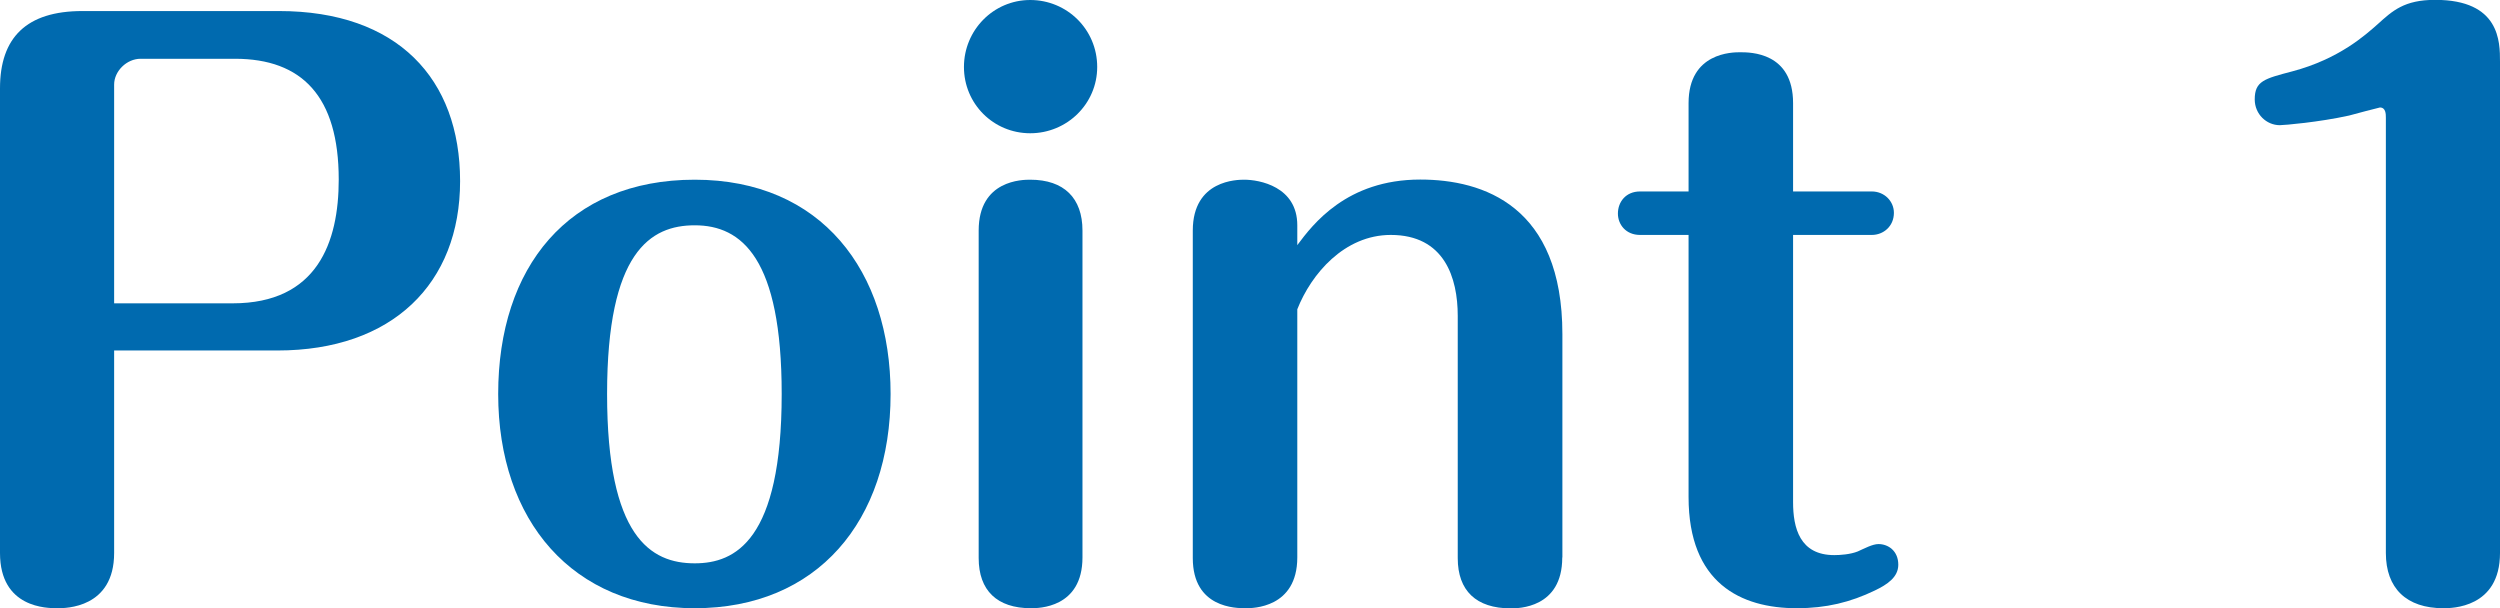
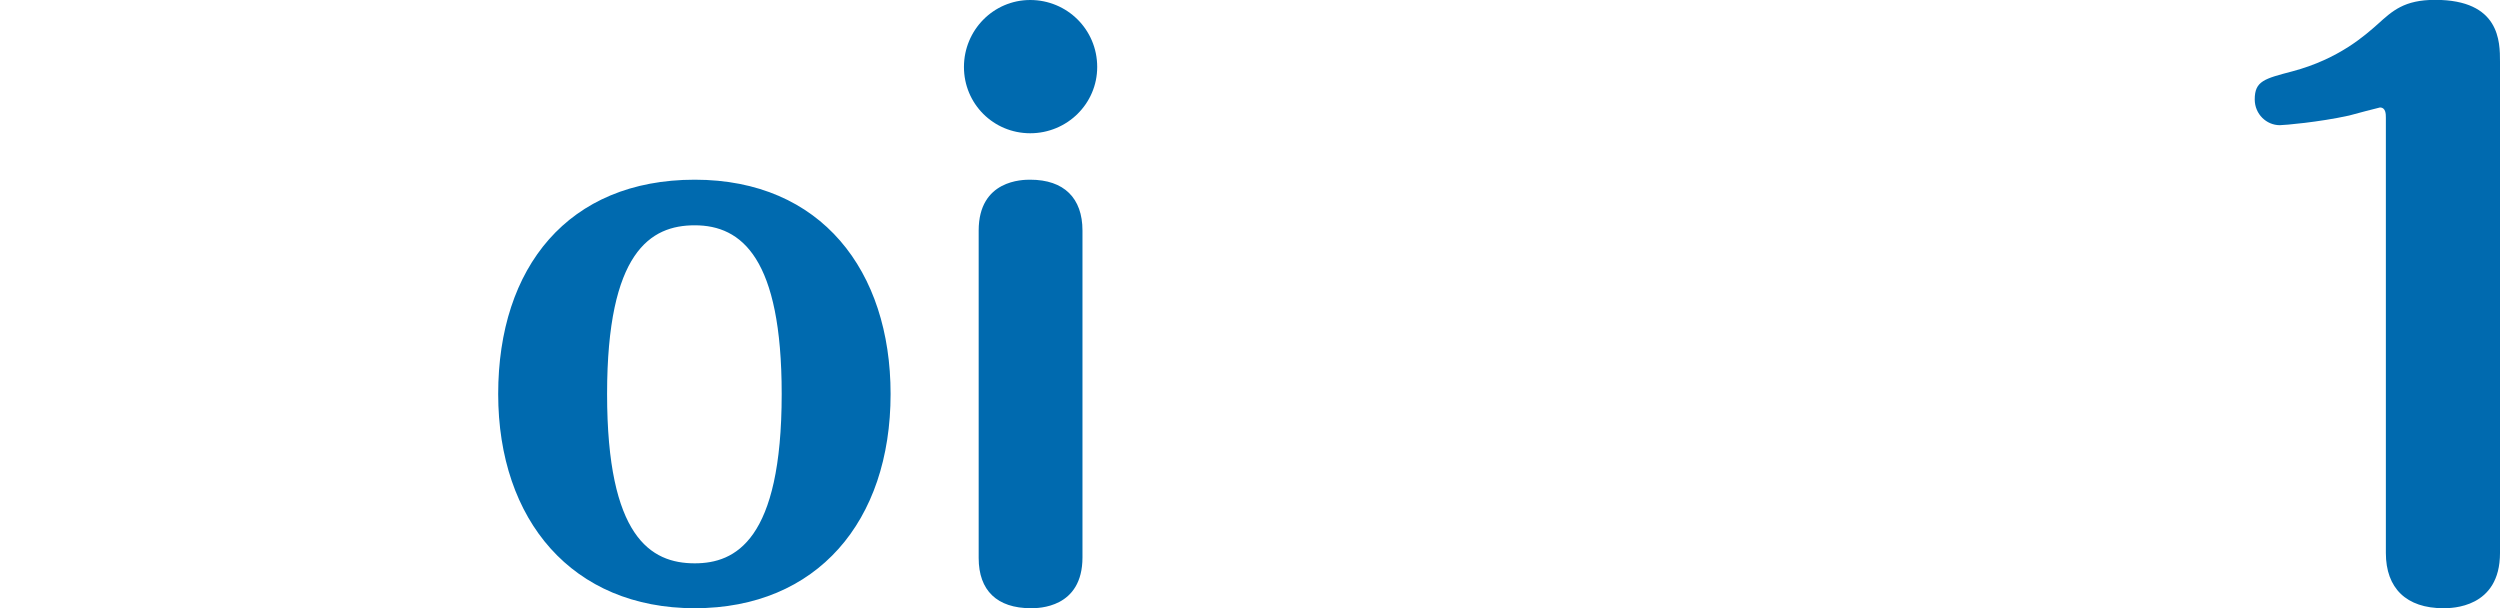
<svg xmlns="http://www.w3.org/2000/svg" viewBox="0 0 176.54 42.95">
  <defs>
    <style>.d{fill:#006aaf;}</style>
  </defs>
  <g id="a" />
  <g id="b">
    <g id="c">
      <g>
-         <path class="d" d="M8.06,39.05c0,3.9-3.43,3.9-4,3.9-.73,0-4.06,0-4.06-3.9V6.24C0,2.65,1.87,.78,5.82,.78h13.88c8.37,0,12.79,4.78,12.79,12.01s-4.78,11.96-12.9,11.96H8.06v14.3Zm0-17.63h8.37c5.98,0,7.49-4.32,7.49-8.74,0-5.88-2.6-8.53-7.33-8.53h-6.66c-.99,0-1.87,.88-1.87,1.82v15.44Z" />
        <path class="d" d="M62.89,27.82c0,9-5.2,15.13-13.83,15.13s-13.88-6.19-13.88-15.13,4.94-15.13,13.88-15.13,13.83,6.45,13.83,15.13Zm-20.02,0c0,10.09,3.07,11.96,6.19,11.96,2.86,0,6.14-1.61,6.14-11.96,0-9.57-2.81-11.91-6.14-11.91-3.12,0-6.19,1.87-6.19,11.91Z" />
        <path class="d" d="M77.48,4.73c0,2.6-2.13,4.68-4.73,4.68s-4.68-2.08-4.68-4.68,2.08-4.73,4.68-4.73,4.73,2.08,4.73,4.73Zm-1.04,34.63c0,3.59-3.12,3.59-3.64,3.59-2.39,0-3.69-1.25-3.69-3.54V16.28c0-3.59,3.12-3.59,3.64-3.59,2.39,0,3.69,1.3,3.69,3.59v23.09Z" />
-         <path class="d" d="M110.32,39.37c0,3.59-3.12,3.59-3.64,3.59-2.44,0-3.74-1.25-3.74-3.54V22.31c0-2.7-.94-5.72-4.73-5.72-3.28,0-5.62,2.76-6.6,5.25v17.52c0,3.59-3.17,3.59-3.64,3.59-.68,0-3.74,0-3.74-3.54V16.28c0-3.59,3.17-3.59,3.64-3.59,1.04,0,3.74,.47,3.74,3.22v1.4c1.09-1.46,3.48-4.63,8.68-4.63,4.47,0,10.04,1.87,10.04,10.92v15.76Z" />
-         <path class="d" d="M126.62,35.46c0,1.82,.47,3.74,2.91,3.74,.42,0,1.14-.05,1.66-.26,.47-.21,1.04-.52,1.46-.52,.68,0,1.4,.47,1.4,1.46,0,.88-.78,1.4-1.66,1.82-1.72,.83-3.43,1.25-5.51,1.25-3.95,0-7.64-1.77-7.64-7.85V16.59h-3.43c-.99,0-1.56-.73-1.56-1.51,0-.83,.57-1.56,1.56-1.56h3.43V7.28c0-3.59,3.12-3.59,3.64-3.59,.73,0,3.74,0,3.74,3.59v6.24h5.56c.88,0,1.56,.68,1.56,1.51,0,.94-.73,1.56-1.56,1.56h-5.56v18.88Z" />
        <path class="d" d="M176.54,39.05c0,3.9-3.43,3.9-4,3.9-2.6,0-4.06-1.4-4.06-3.9V8.32c0-.26,0-.73-.42-.73-.05,0-1.82,.47-2.18,.57-2.13,.47-4.58,.68-4.89,.68-.94,0-1.77-.78-1.77-1.82,0-1.3,.68-1.46,2.65-1.98,3.33-.88,5.2-2.6,6.03-3.33,1.04-.94,1.87-1.72,4.06-1.72,4.58,0,4.58,2.96,4.58,4.37V39.05Z" />
      </g>
    </g>
  </g>
</svg>